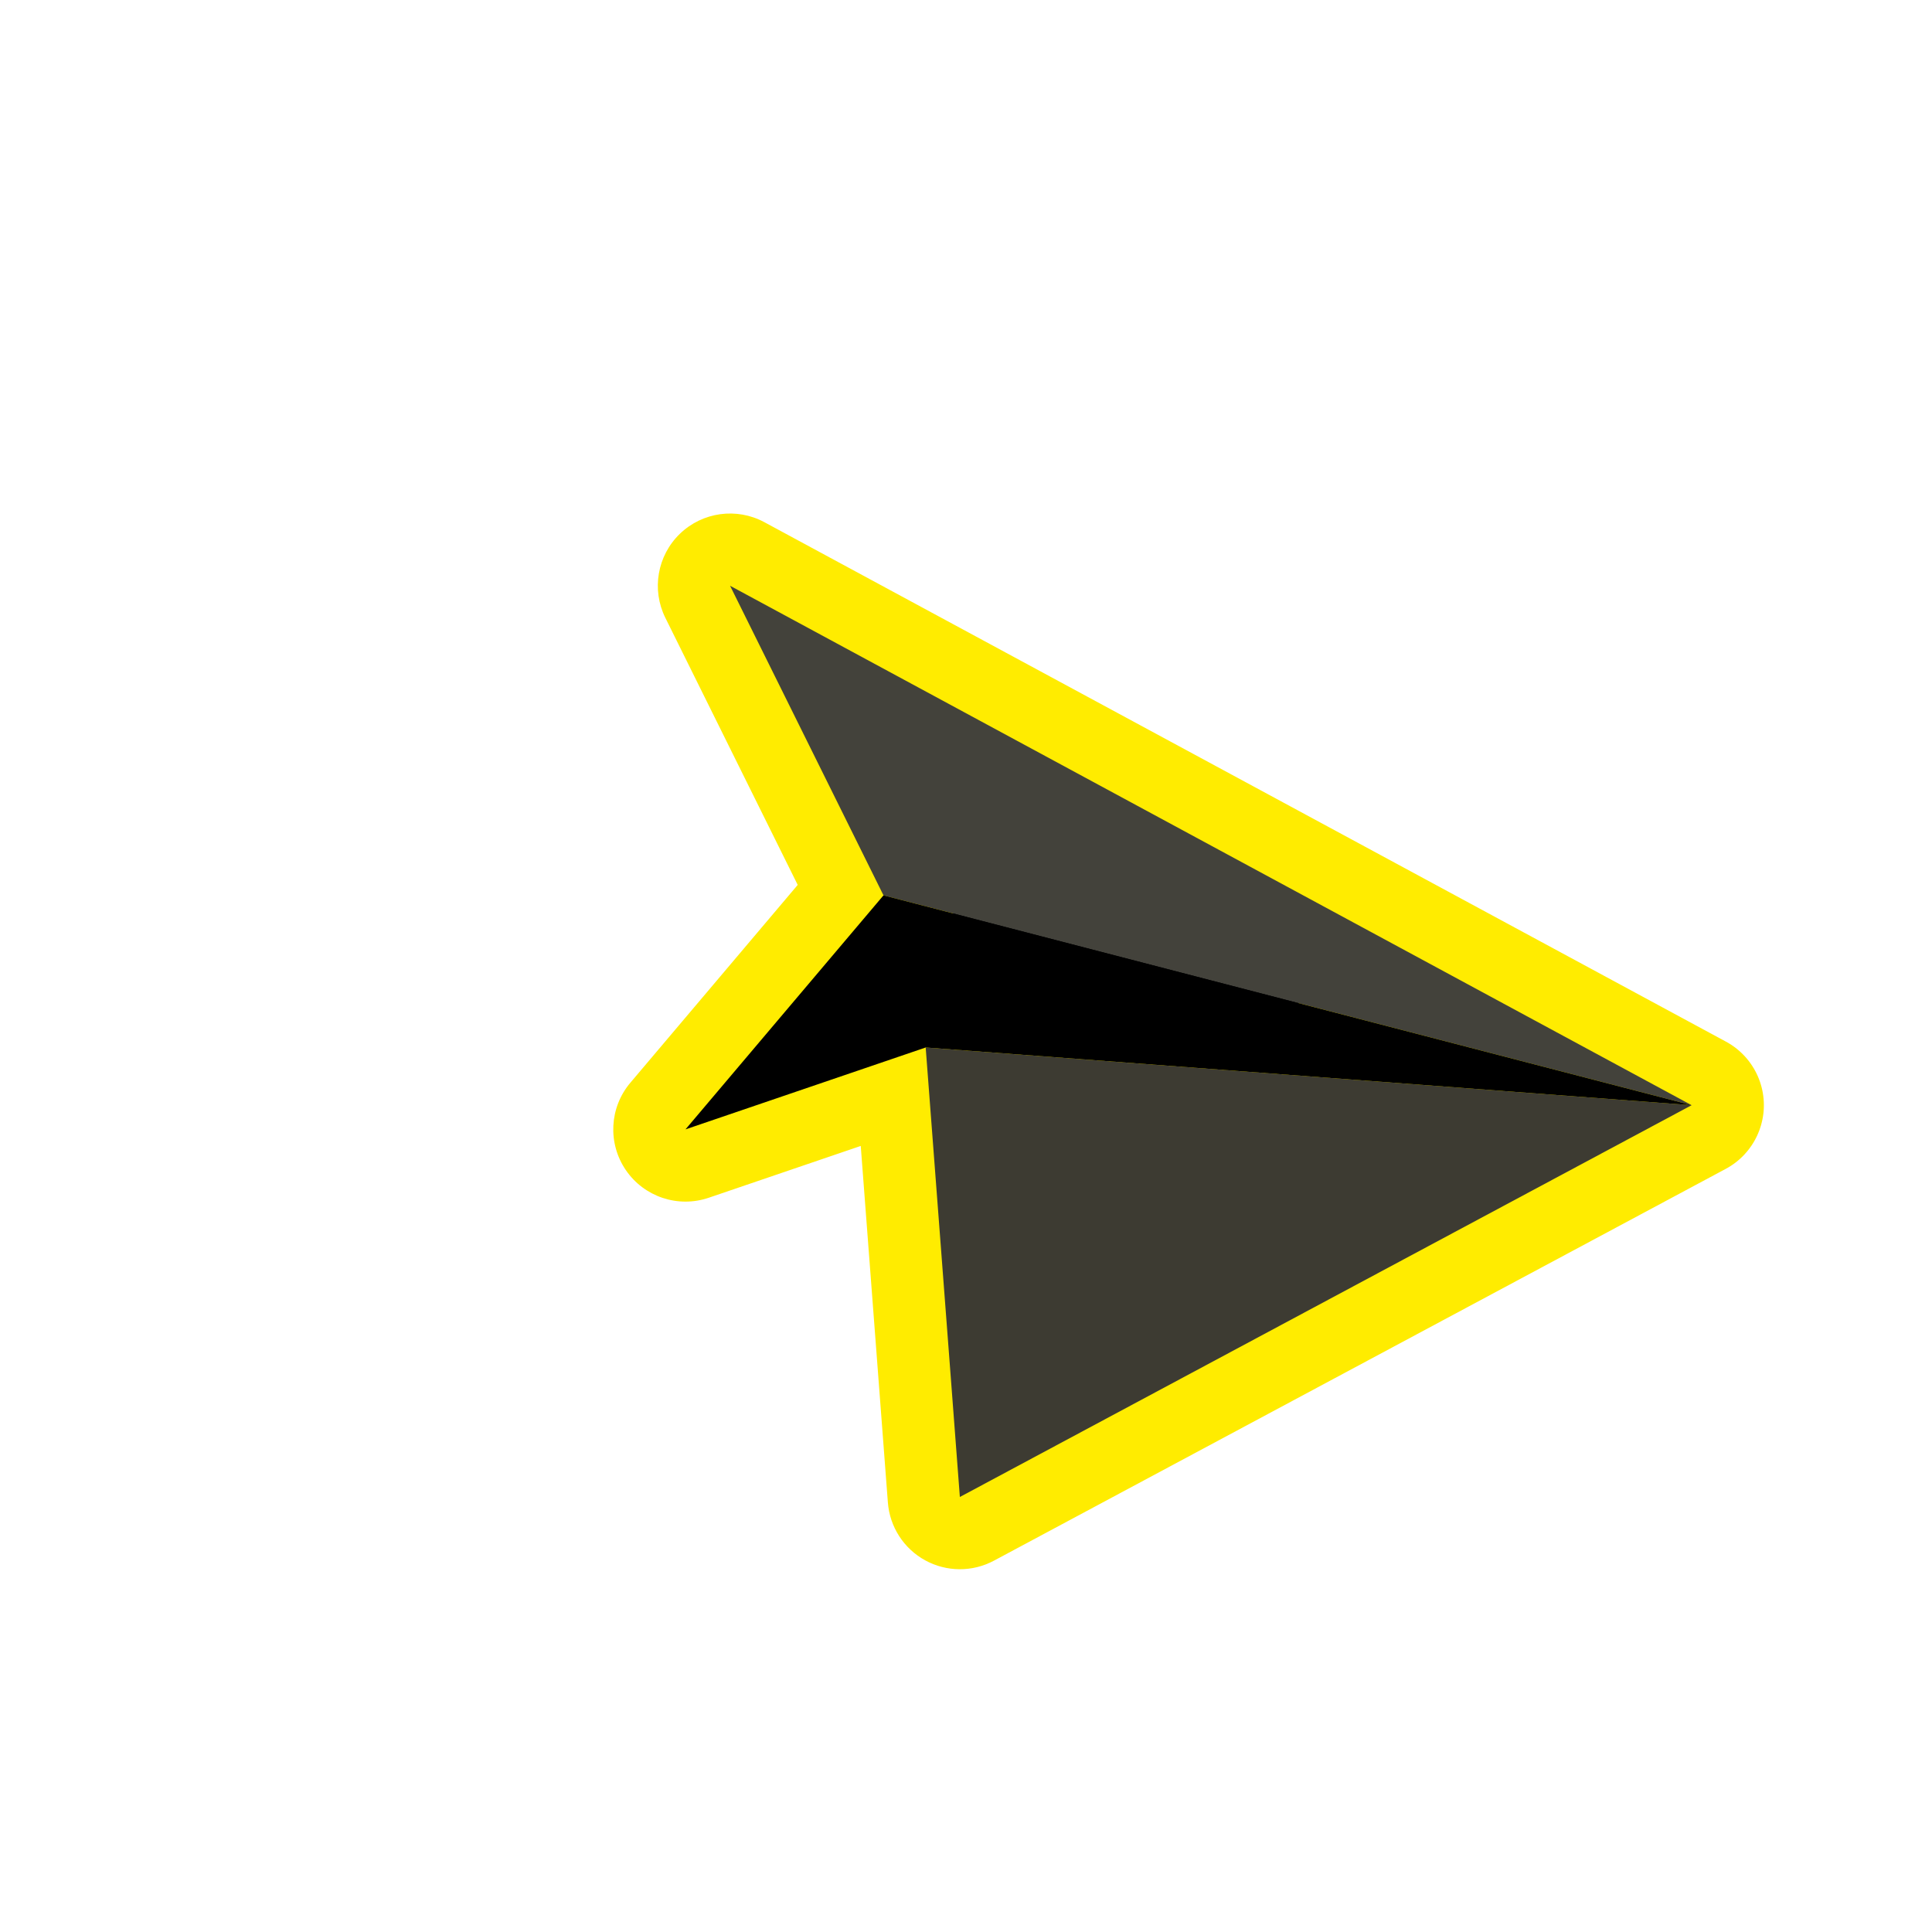
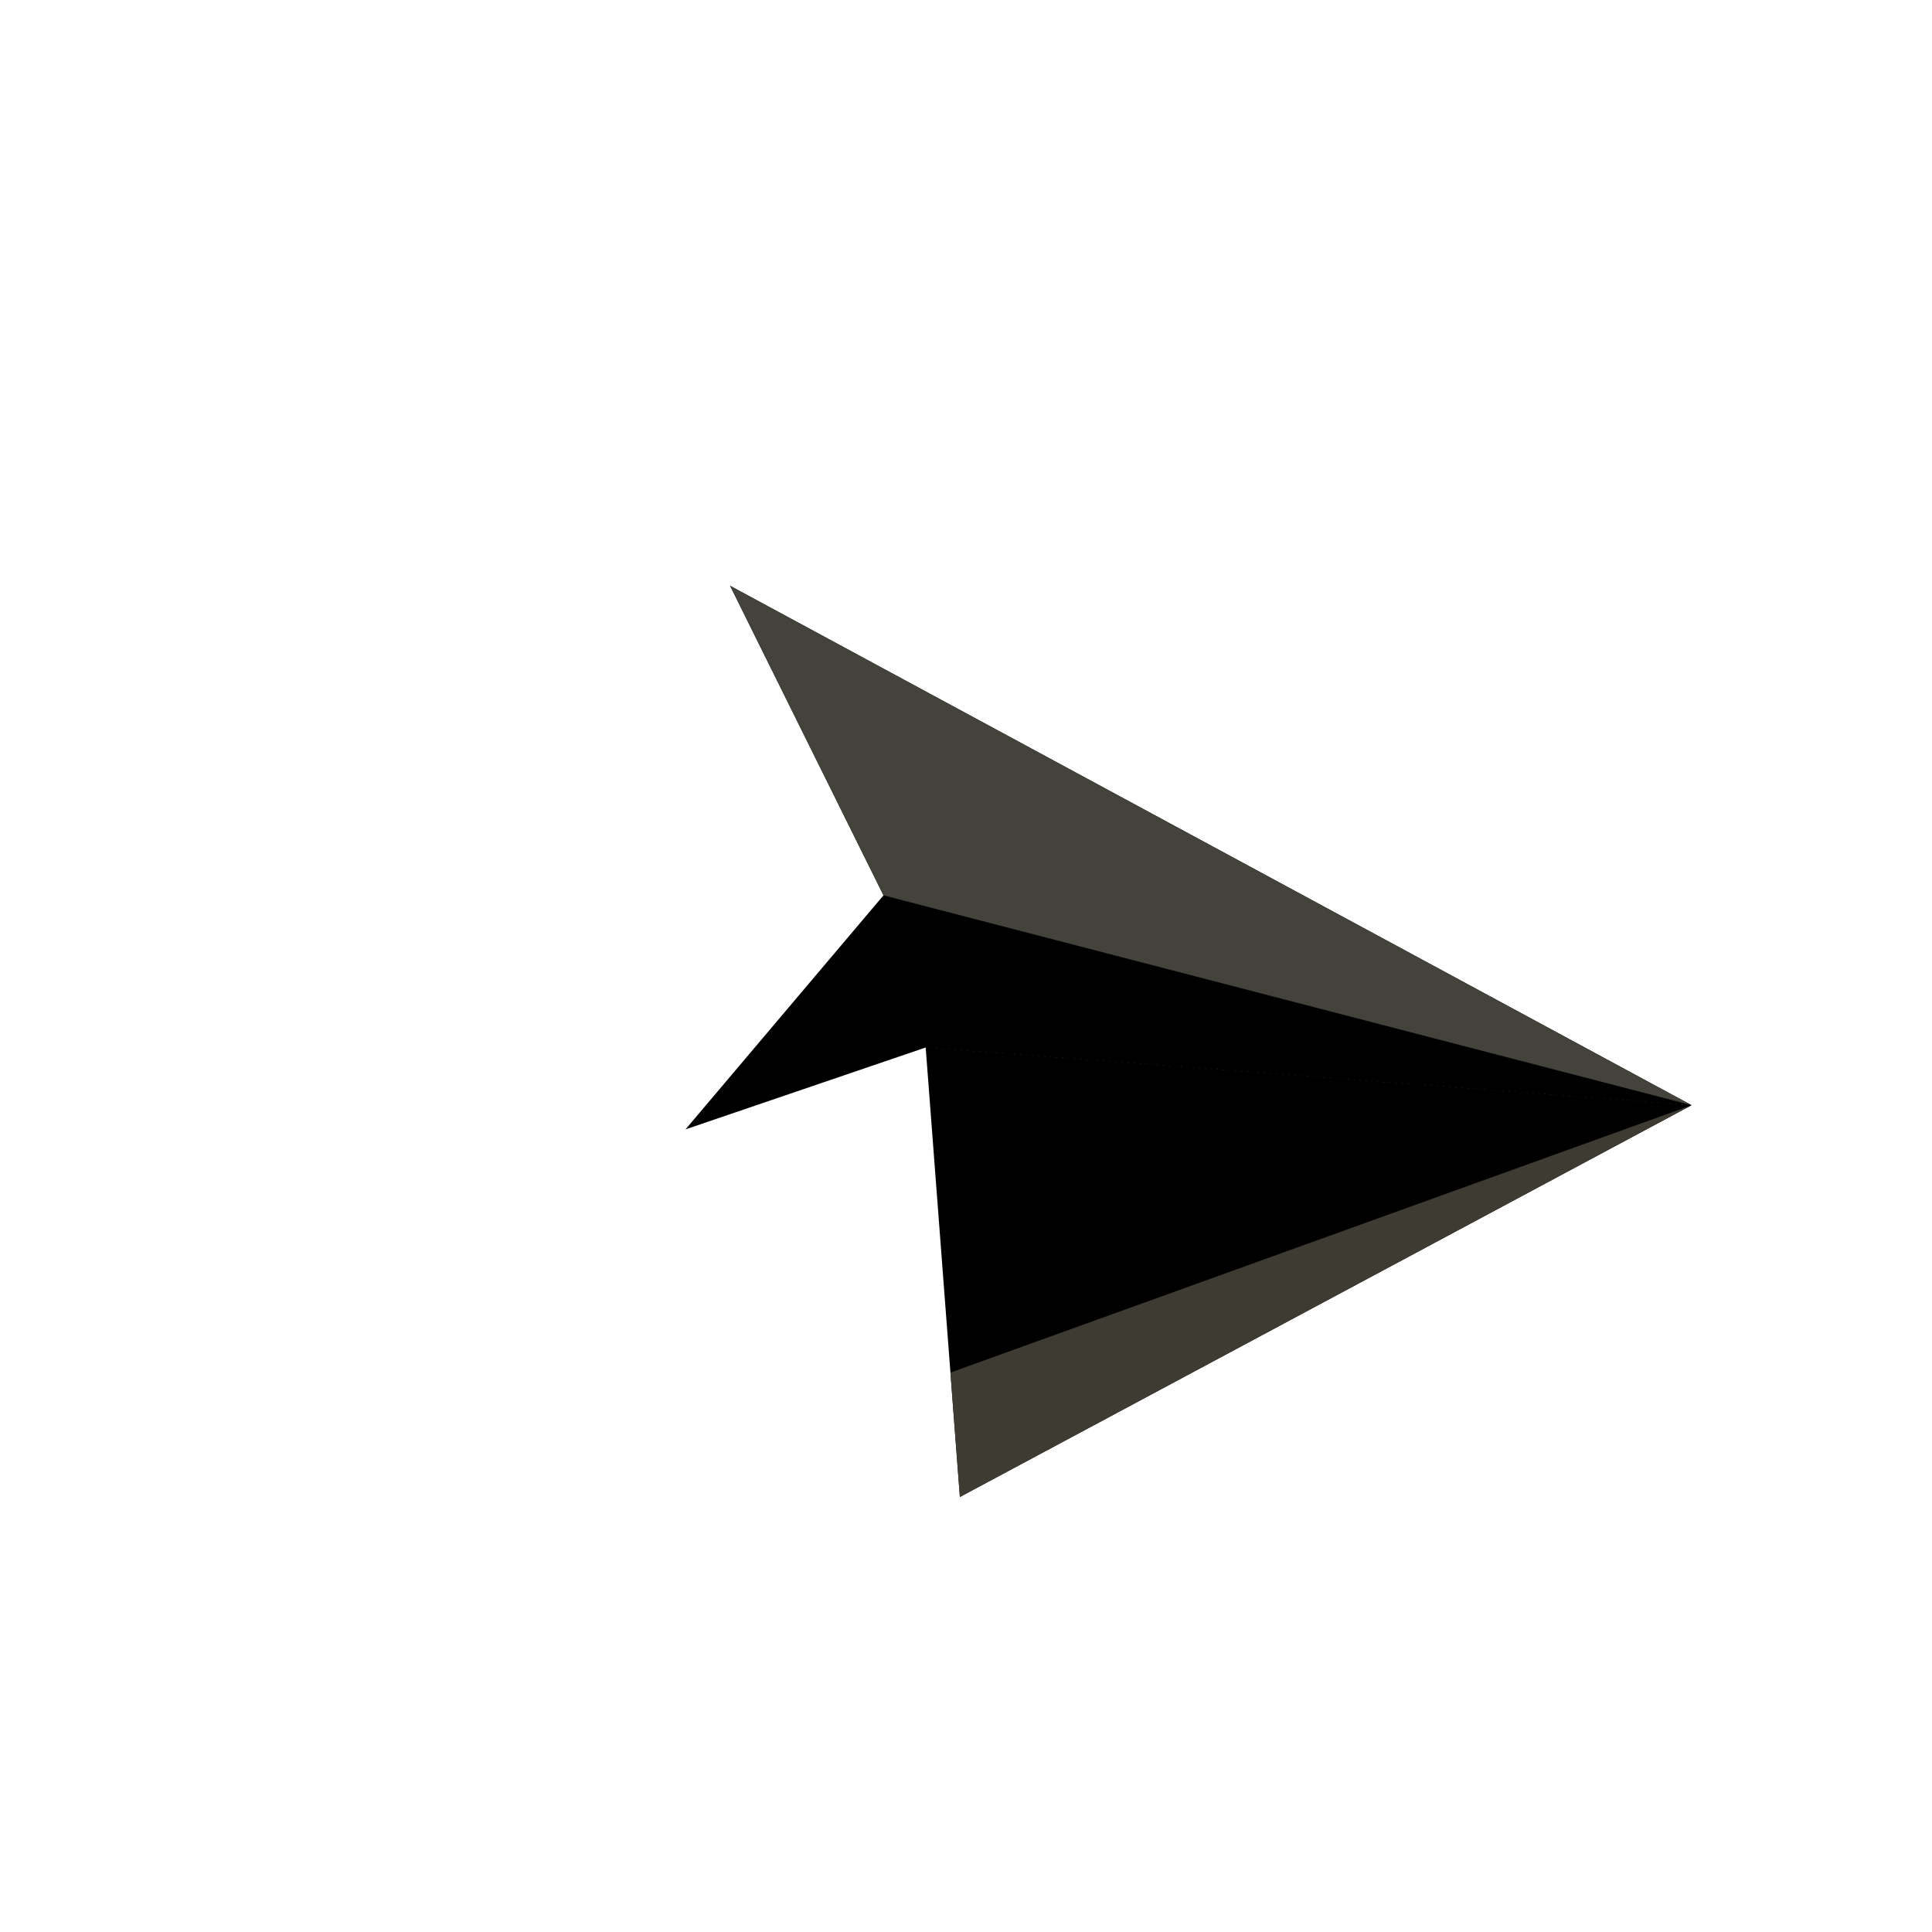
<svg xmlns="http://www.w3.org/2000/svg" width="107" height="107" viewBox="0 0 107 107" fill="none">
  <g clip-path="url(#clip0_498_497)">
    <mask id="path-1-outside-1_498_497" maskUnits="userSpaceOnUse" x="15.906" y="13.833" width="84.853" height="84.853" fill="black">
      <rect fill="white" x="15.906" y="13.833" width="84.853" height="84.853" />
-       <path fill-rule="evenodd" clip-rule="evenodd" d="M93.686 61.208L40.433 32.441L48.93 49.587L48.93 49.587L37.965 62.548L51.267 58.013L93.686 61.208L93.687 61.209L93.687 61.209L93.687 61.209L93.686 61.208ZM93.688 61.209L58.758 79.911L53.161 82.908L52.638 76.018L51.267 58.014L93.688 61.209Z" />
    </mask>
    <path fill-rule="evenodd" clip-rule="evenodd" d="M93.686 61.208L40.433 32.441L48.93 49.587L48.93 49.587L37.965 62.548L51.267 58.013L93.686 61.208L93.687 61.209L93.687 61.209L93.687 61.209L93.686 61.208ZM93.688 61.209L58.758 79.911L53.161 82.908L52.638 76.018L51.267 58.014L93.688 61.209Z" fill="black" />
-     <path d="M93.686 61.208L91.785 64.728C92.068 64.881 92.369 64.999 92.68 65.08L93.686 61.208ZM40.433 32.441L42.334 28.921C40.801 28.093 38.908 28.353 37.654 29.563C36.401 30.773 36.075 32.656 36.849 34.217L40.433 32.441ZM48.93 49.587L47.921 53.457C49.437 53.853 51.044 53.327 52.033 52.111C53.022 50.895 53.21 49.215 52.514 47.81L48.93 49.587ZM48.93 49.587L49.94 45.716C48.45 45.328 46.87 45.828 45.876 47.003L48.93 49.587ZM37.965 62.548L34.911 59.965C33.749 61.338 33.647 63.317 34.66 64.802C35.673 66.288 37.553 66.915 39.255 66.334L37.965 62.548ZM51.267 58.013L51.567 54.025C51.029 53.984 50.487 54.053 49.976 54.227L51.267 58.013ZM93.686 61.208L94.69 57.337C94.459 57.277 94.224 57.238 93.986 57.22L93.686 61.208ZM93.687 61.209L92.683 65.081C94.641 65.589 96.671 64.554 97.41 62.671C98.15 60.788 97.367 58.649 95.587 57.689L93.687 61.209ZM93.687 61.209L93.977 57.219C92.095 57.082 90.374 58.278 89.847 60.089C89.319 61.9 90.127 63.833 91.787 64.729L93.687 61.209ZM93.687 61.209L93.397 65.198C95.46 65.348 97.297 63.9 97.634 61.859C97.97 59.819 96.695 57.858 94.694 57.337L93.687 61.209ZM58.758 79.911L56.87 76.385L56.87 76.385L58.758 79.911ZM93.688 61.209L95.576 64.736C97.144 63.896 97.969 62.123 97.602 60.383C97.234 58.643 95.762 57.354 93.988 57.221L93.688 61.209ZM53.161 82.908L49.173 83.211C49.275 84.559 50.052 85.765 51.237 86.415C52.423 87.066 53.857 87.073 55.049 86.434L53.161 82.908ZM52.638 76.018L56.626 75.715L56.626 75.715L52.638 76.018ZM51.267 58.014L51.568 54.025C50.405 53.937 49.262 54.361 48.438 55.186C47.614 56.011 47.19 57.154 47.279 58.317L51.267 58.014ZM95.588 57.689L42.334 28.921L38.531 35.96L91.785 64.728L95.588 57.689ZM36.849 34.217L45.346 51.363L52.514 47.81L44.017 30.664L36.849 34.217ZM47.92 53.457L47.921 53.457L49.94 45.716L49.94 45.716L47.92 53.457ZM41.018 65.132L51.984 52.17L45.876 47.003L34.911 59.965L41.018 65.132ZM49.976 54.227L36.674 58.762L39.255 66.334L52.558 61.8L49.976 54.227ZM93.986 57.22L51.567 54.025L50.967 62.002L93.385 65.197L93.986 57.22ZM92.681 65.08L92.683 65.081L94.691 57.337L94.69 57.337L92.681 65.08ZM95.587 57.689L95.586 57.688L91.787 64.729L91.788 64.729L95.587 57.689ZM93.977 57.219L93.977 57.219L93.397 65.198L93.397 65.198L93.977 57.219ZM92.68 65.08L92.68 65.08L94.694 57.337L94.693 57.337L92.68 65.08ZM60.646 83.438L95.576 64.736L91.8 57.683L56.87 76.385L60.646 83.438ZM55.049 86.434L60.646 83.438L56.87 76.385L51.273 79.382L55.049 86.434ZM48.649 76.322L49.173 83.211L57.15 82.605L56.626 75.715L48.649 76.322ZM47.279 58.317L48.649 76.322L56.626 75.715L55.256 57.71L47.279 58.317ZM93.988 57.221L51.568 54.025L50.967 62.002L93.387 65.198L93.988 57.221Z" fill="#FFEC00" mask="url(#path-1-outside-1_498_497)" />
-     <path d="M93.687 61.209L58.757 79.911L53.16 82.908L52.637 76.018L51.267 58.014L93.687 61.209Z" fill="#3D3B32" />
+     <path d="M93.687 61.209L58.757 79.911L53.16 82.908L52.637 76.018L93.687 61.209Z" fill="#3D3B32" />
    <path d="M93.687 61.209L48.93 49.587L40.433 32.441L93.687 61.209Z" fill="#43423B" />
-     <path d="M93.687 61.209L51.267 58.013L37.965 62.548L48.931 49.587L93.687 61.209Z" fill="black" />
  </g>
  <defs>
    <clipPath id="clip0_498_497">
      <rect width="84" height="66" fill="white" transform="translate(47.02 0.398) rotate(45)" />
    </clipPath>
  </defs>
</svg>